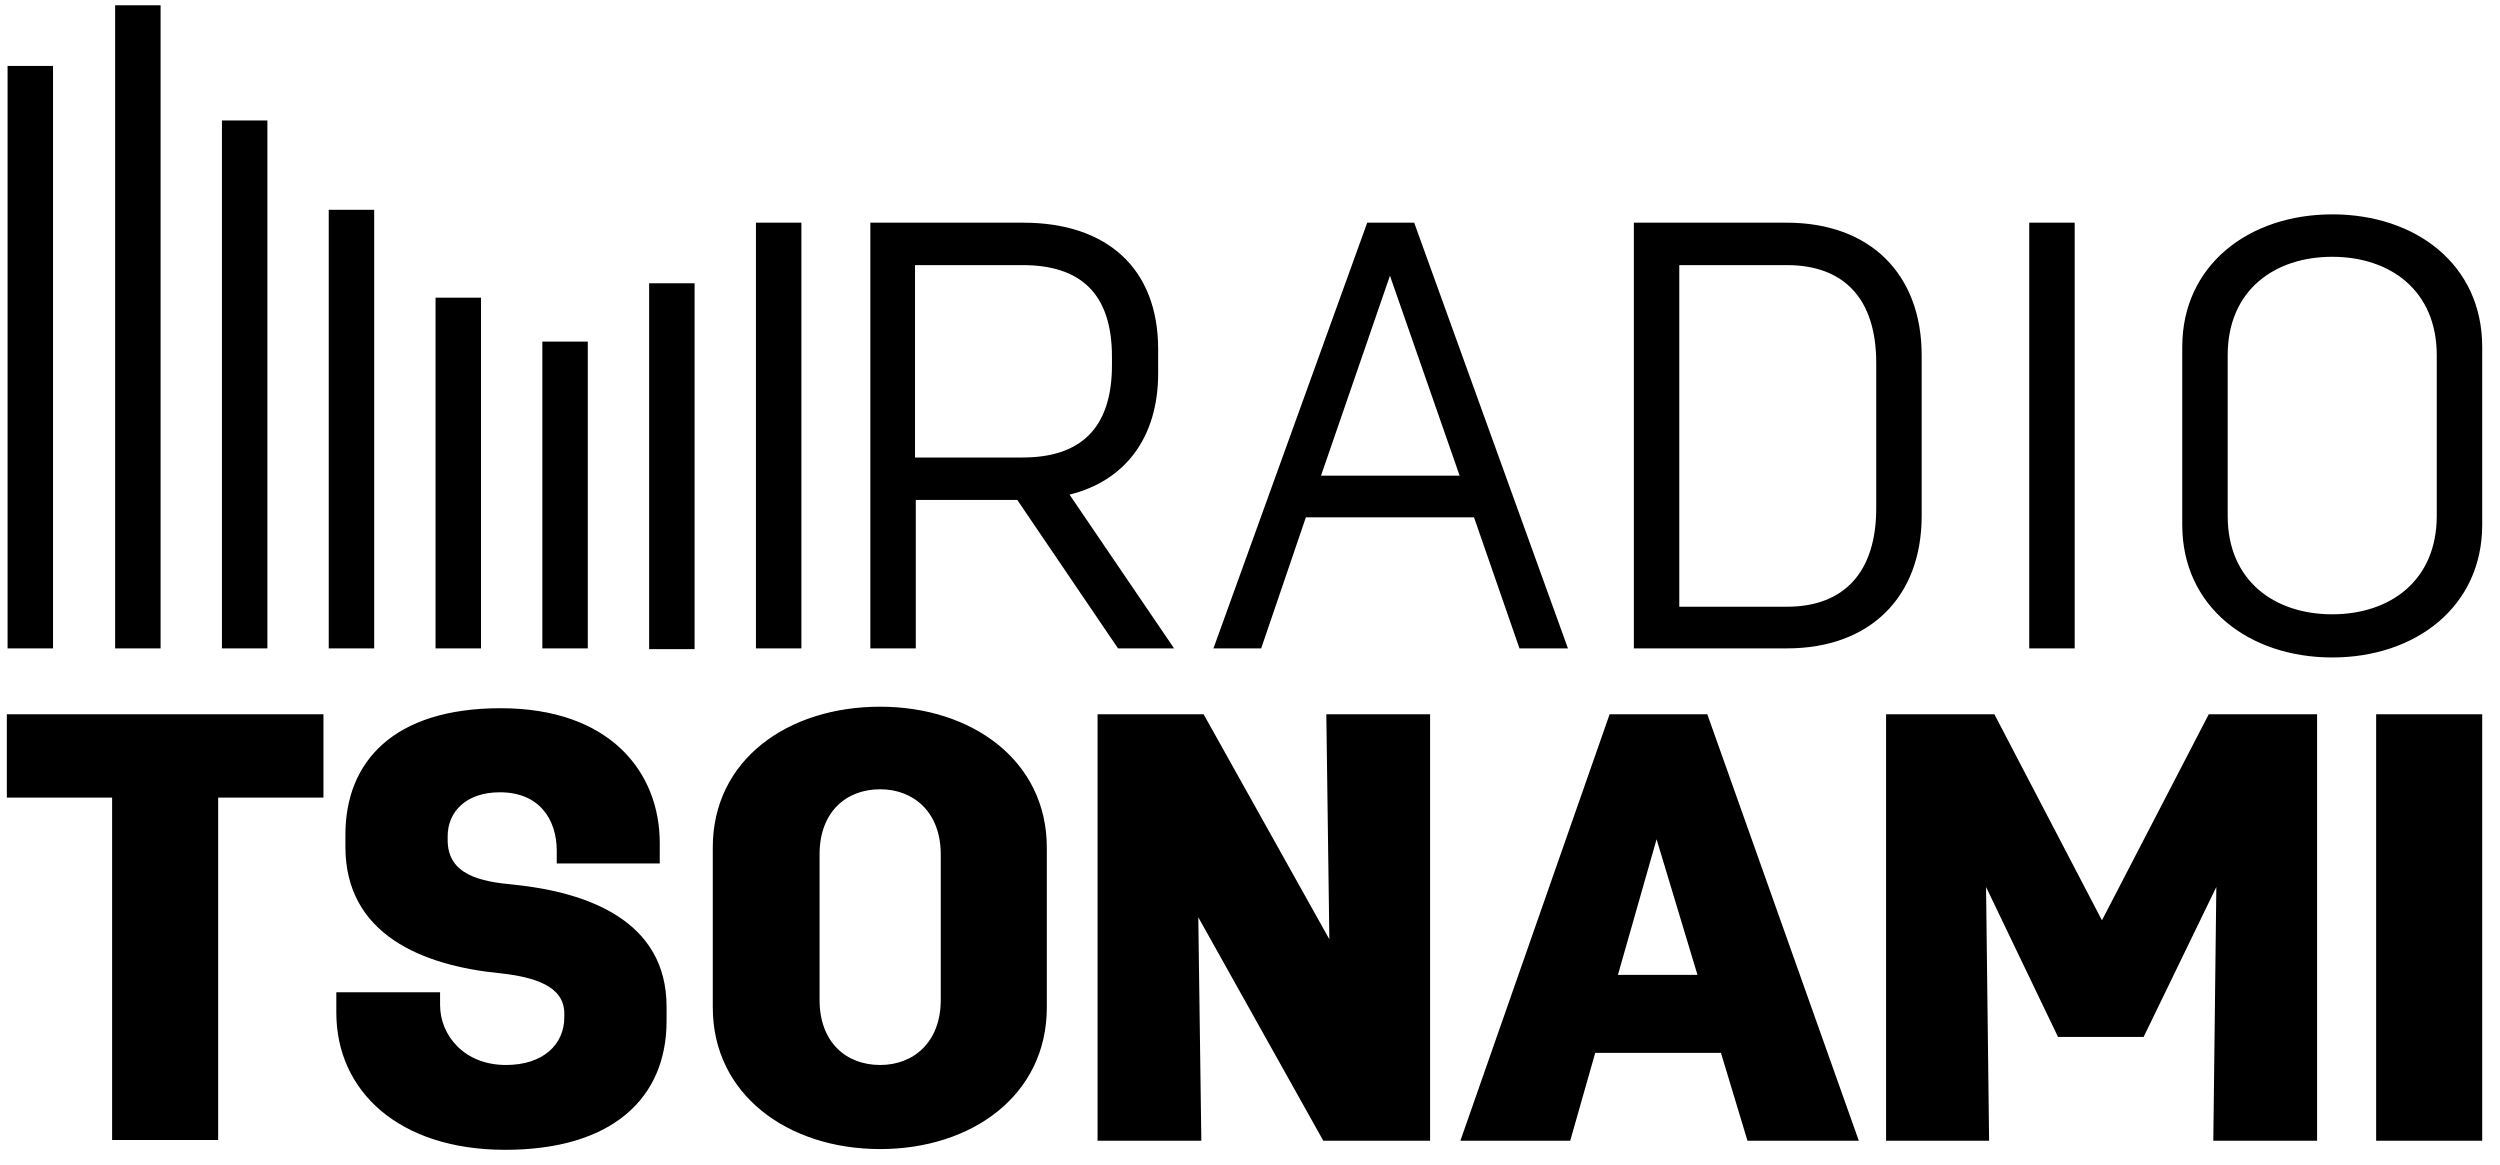
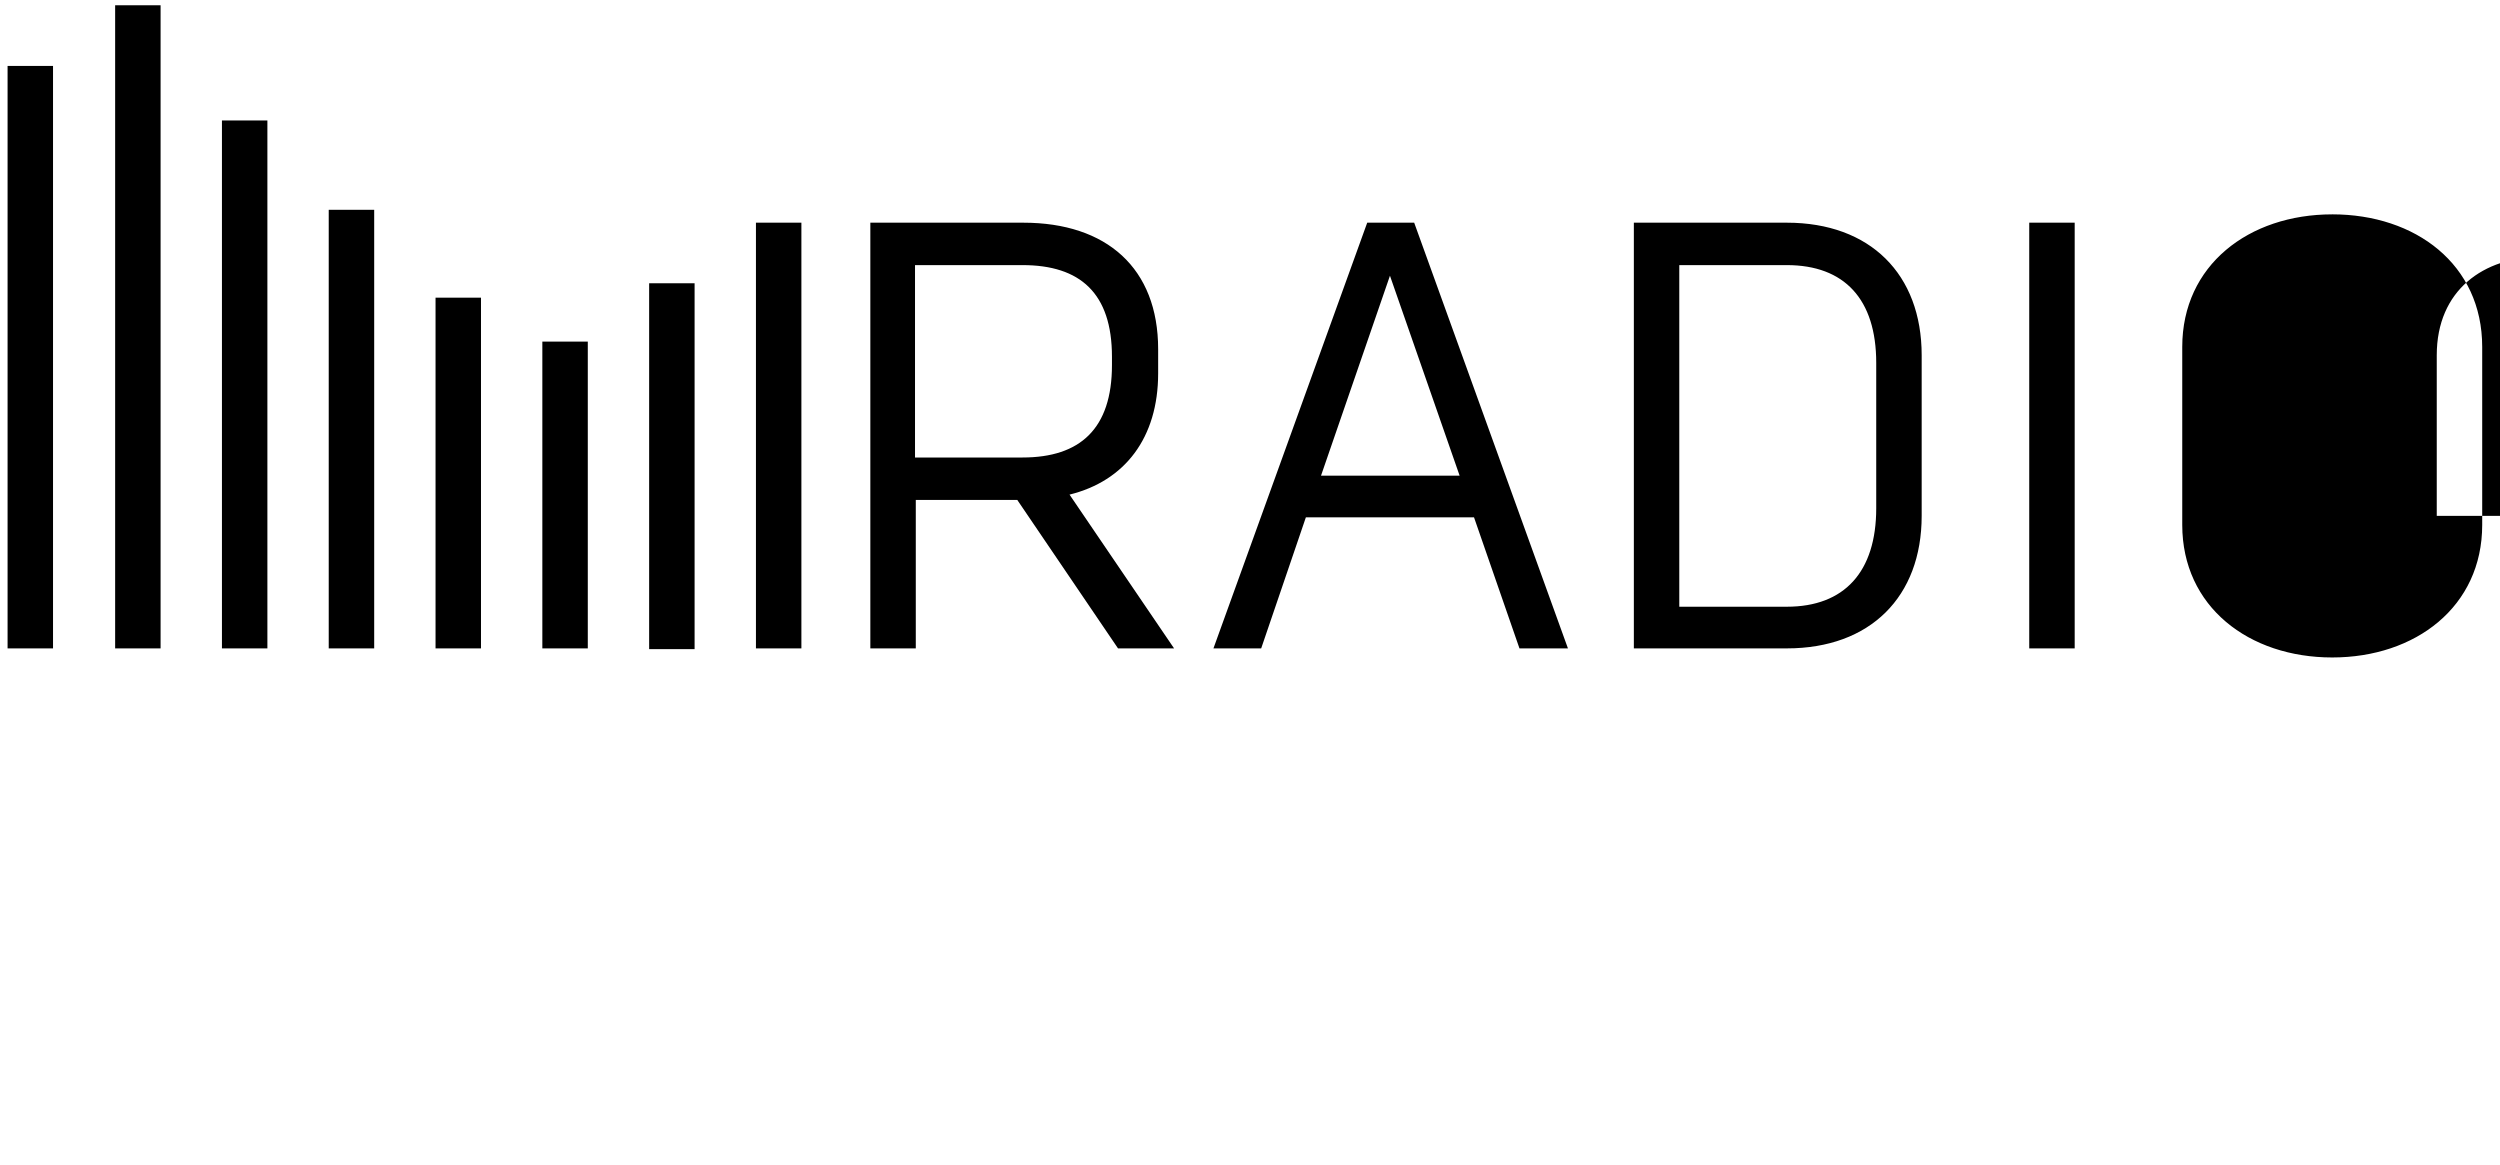
<svg xmlns="http://www.w3.org/2000/svg" width="161" height="75">
  <g fill="#000" fill-rule="nonzero">
-     <path d="M7.268 51.366H.44V46h20.39v5.366h-6.78v22.049h-6.83v-22.05zM21.707 63.902h6.634v.83c0 1.902 1.513 3.853 4.244 3.853 2.39 0 3.756-1.317 3.756-3.073v-.244c0-1.756-1.902-2.341-4.097-2.585-5.024-.488-10-2.488-10-8.146v-.78c0-4.684 3.073-8.147 10-8.147 7.024 0 10.244 4.097 10.244 8.683v1.317h-6.634v-.83c0-1.95-1.074-3.756-3.659-3.756-2.195 0-3.366 1.269-3.366 2.83v.244c0 2.243 2.098 2.682 4.293 2.878 4.683.487 9.805 2.292 9.805 7.853v.927c0 4.976-3.512 8.293-10.39 8.293s-10.878-3.805-10.878-8.83v-1.317h.048zM45.902 54.585c0-5.658 4.83-9.073 10.78-9.073 5.903 0 10.733 3.464 10.733 9.073v10.293c0 5.659-4.83 9.122-10.732 9.122-5.951 0-10.78-3.512-10.78-9.122V54.585zm6.878 9.805c0 2.732 1.708 4.195 3.903 4.195 2.146 0 3.902-1.463 3.902-4.195v-9.366c0-2.731-1.756-4.195-3.902-4.195-2.195 0-3.903 1.464-3.903 4.195v9.366zM70.683 46h6.83l8.097 14.488L85.415 46h6.683v27.463H85.22l-8.05-14.39.196 14.39h-6.683V46zM103.659 46h6.292l9.756 27.463h-7.17l-1.708-5.658h-8.097l-1.61 5.658h-7.073L103.659 46zm5.658 16.78l-2.634-8.731-2.488 8.731h5.122zM121.463 46h6.976l6.927 13.268L142.244 46h6.976v27.463h-6.683l.195-16.341-4.683 9.658h-5.512l-4.635-9.658.196 16.341h-6.635zM153.024 46h6.83v27.463h-6.83z" />
    <g>
-       <path d="M.488 4.244h2.927v37.512H.488zM7.415.341h2.927v41.415H7.415zM14.293 7.756h2.927v34h-2.927zM21.17 13.512h2.928v28.244H21.17zM28.049 19.171h2.927v22.585h-2.927zM34.927 22h2.927v19.756h-2.927zM41.805 18.244h2.927v23.561h-2.927zM74.585 24.049v-1.561c0-5.22-3.317-8.147-8.683-8.147H56.05v27.415h2.927v-9.56h6.536L72 41.755h3.61l-6.732-9.902c3.561-.878 5.707-3.659 5.707-7.805zm-15.658 5.463V17.073h6.927c3.707 0 5.756 1.805 5.756 5.903v.536c0 4.098-2.049 5.951-5.756 5.951h-6.927v.05zM88.049 14.341l-9.903 27.415h3.074l2.878-8.439h10.829l2.927 8.44h3.122L91.073 14.34H88.05zm-2.976 16.293l4.44-12.878L94 30.634h-8.927zM115.073 14.341h-9.853v27.415h9.853c5.366 0 8.683-3.317 8.683-8.536V22.878c0-5.22-3.317-8.537-8.683-8.537zm5.756 18.39c0 4.098-2.049 6.342-5.756 6.342h-6.927v-22h6.927c3.707 0 5.756 2.195 5.756 6.293v9.366zM130.683 14.341h2.927v27.415h-2.927zM150.195 13.805c-5.366 0-9.658 3.268-9.658 8.536v11.464c0 5.268 4.292 8.536 9.658 8.536s9.659-3.268 9.659-8.536V22.34c0-5.317-4.293-8.536-9.659-8.536zm6.732 19.415c0 4.195-3.025 6.341-6.732 6.341-3.707 0-6.732-2.146-6.732-6.341V22.878c0-4.195 3.025-6.341 6.732-6.341 3.707 0 6.732 2.146 6.732 6.341V33.22zM48.683 14.341h2.927v27.415h-2.927z" />
+       <path d="M.488 4.244h2.927v37.512H.488zM7.415.341h2.927v41.415H7.415zM14.293 7.756h2.927v34h-2.927zM21.17 13.512h2.928v28.244H21.17zM28.049 19.171h2.927v22.585h-2.927zM34.927 22h2.927v19.756h-2.927zM41.805 18.244h2.927v23.561h-2.927zM74.585 24.049v-1.561c0-5.22-3.317-8.147-8.683-8.147H56.05v27.415h2.927v-9.56h6.536L72 41.755h3.61l-6.732-9.902c3.561-.878 5.707-3.659 5.707-7.805zm-15.658 5.463V17.073h6.927c3.707 0 5.756 1.805 5.756 5.903v.536c0 4.098-2.049 5.951-5.756 5.951h-6.927v.05zM88.049 14.341l-9.903 27.415h3.074l2.878-8.439h10.829l2.927 8.44h3.122L91.073 14.34H88.05zm-2.976 16.293l4.44-12.878L94 30.634h-8.927zM115.073 14.341h-9.853v27.415h9.853c5.366 0 8.683-3.317 8.683-8.536V22.878c0-5.22-3.317-8.537-8.683-8.537zm5.756 18.39c0 4.098-2.049 6.342-5.756 6.342h-6.927v-22h6.927c3.707 0 5.756 2.195 5.756 6.293v9.366zM130.683 14.341h2.927v27.415h-2.927zM150.195 13.805c-5.366 0-9.658 3.268-9.658 8.536v11.464c0 5.268 4.292 8.536 9.658 8.536s9.659-3.268 9.659-8.536V22.34c0-5.317-4.293-8.536-9.659-8.536zm6.732 19.415V22.878c0-4.195 3.025-6.341 6.732-6.341 3.707 0 6.732 2.146 6.732 6.341V33.22zM48.683 14.341h2.927v27.415h-2.927z" />
    </g>
  </g>
</svg>